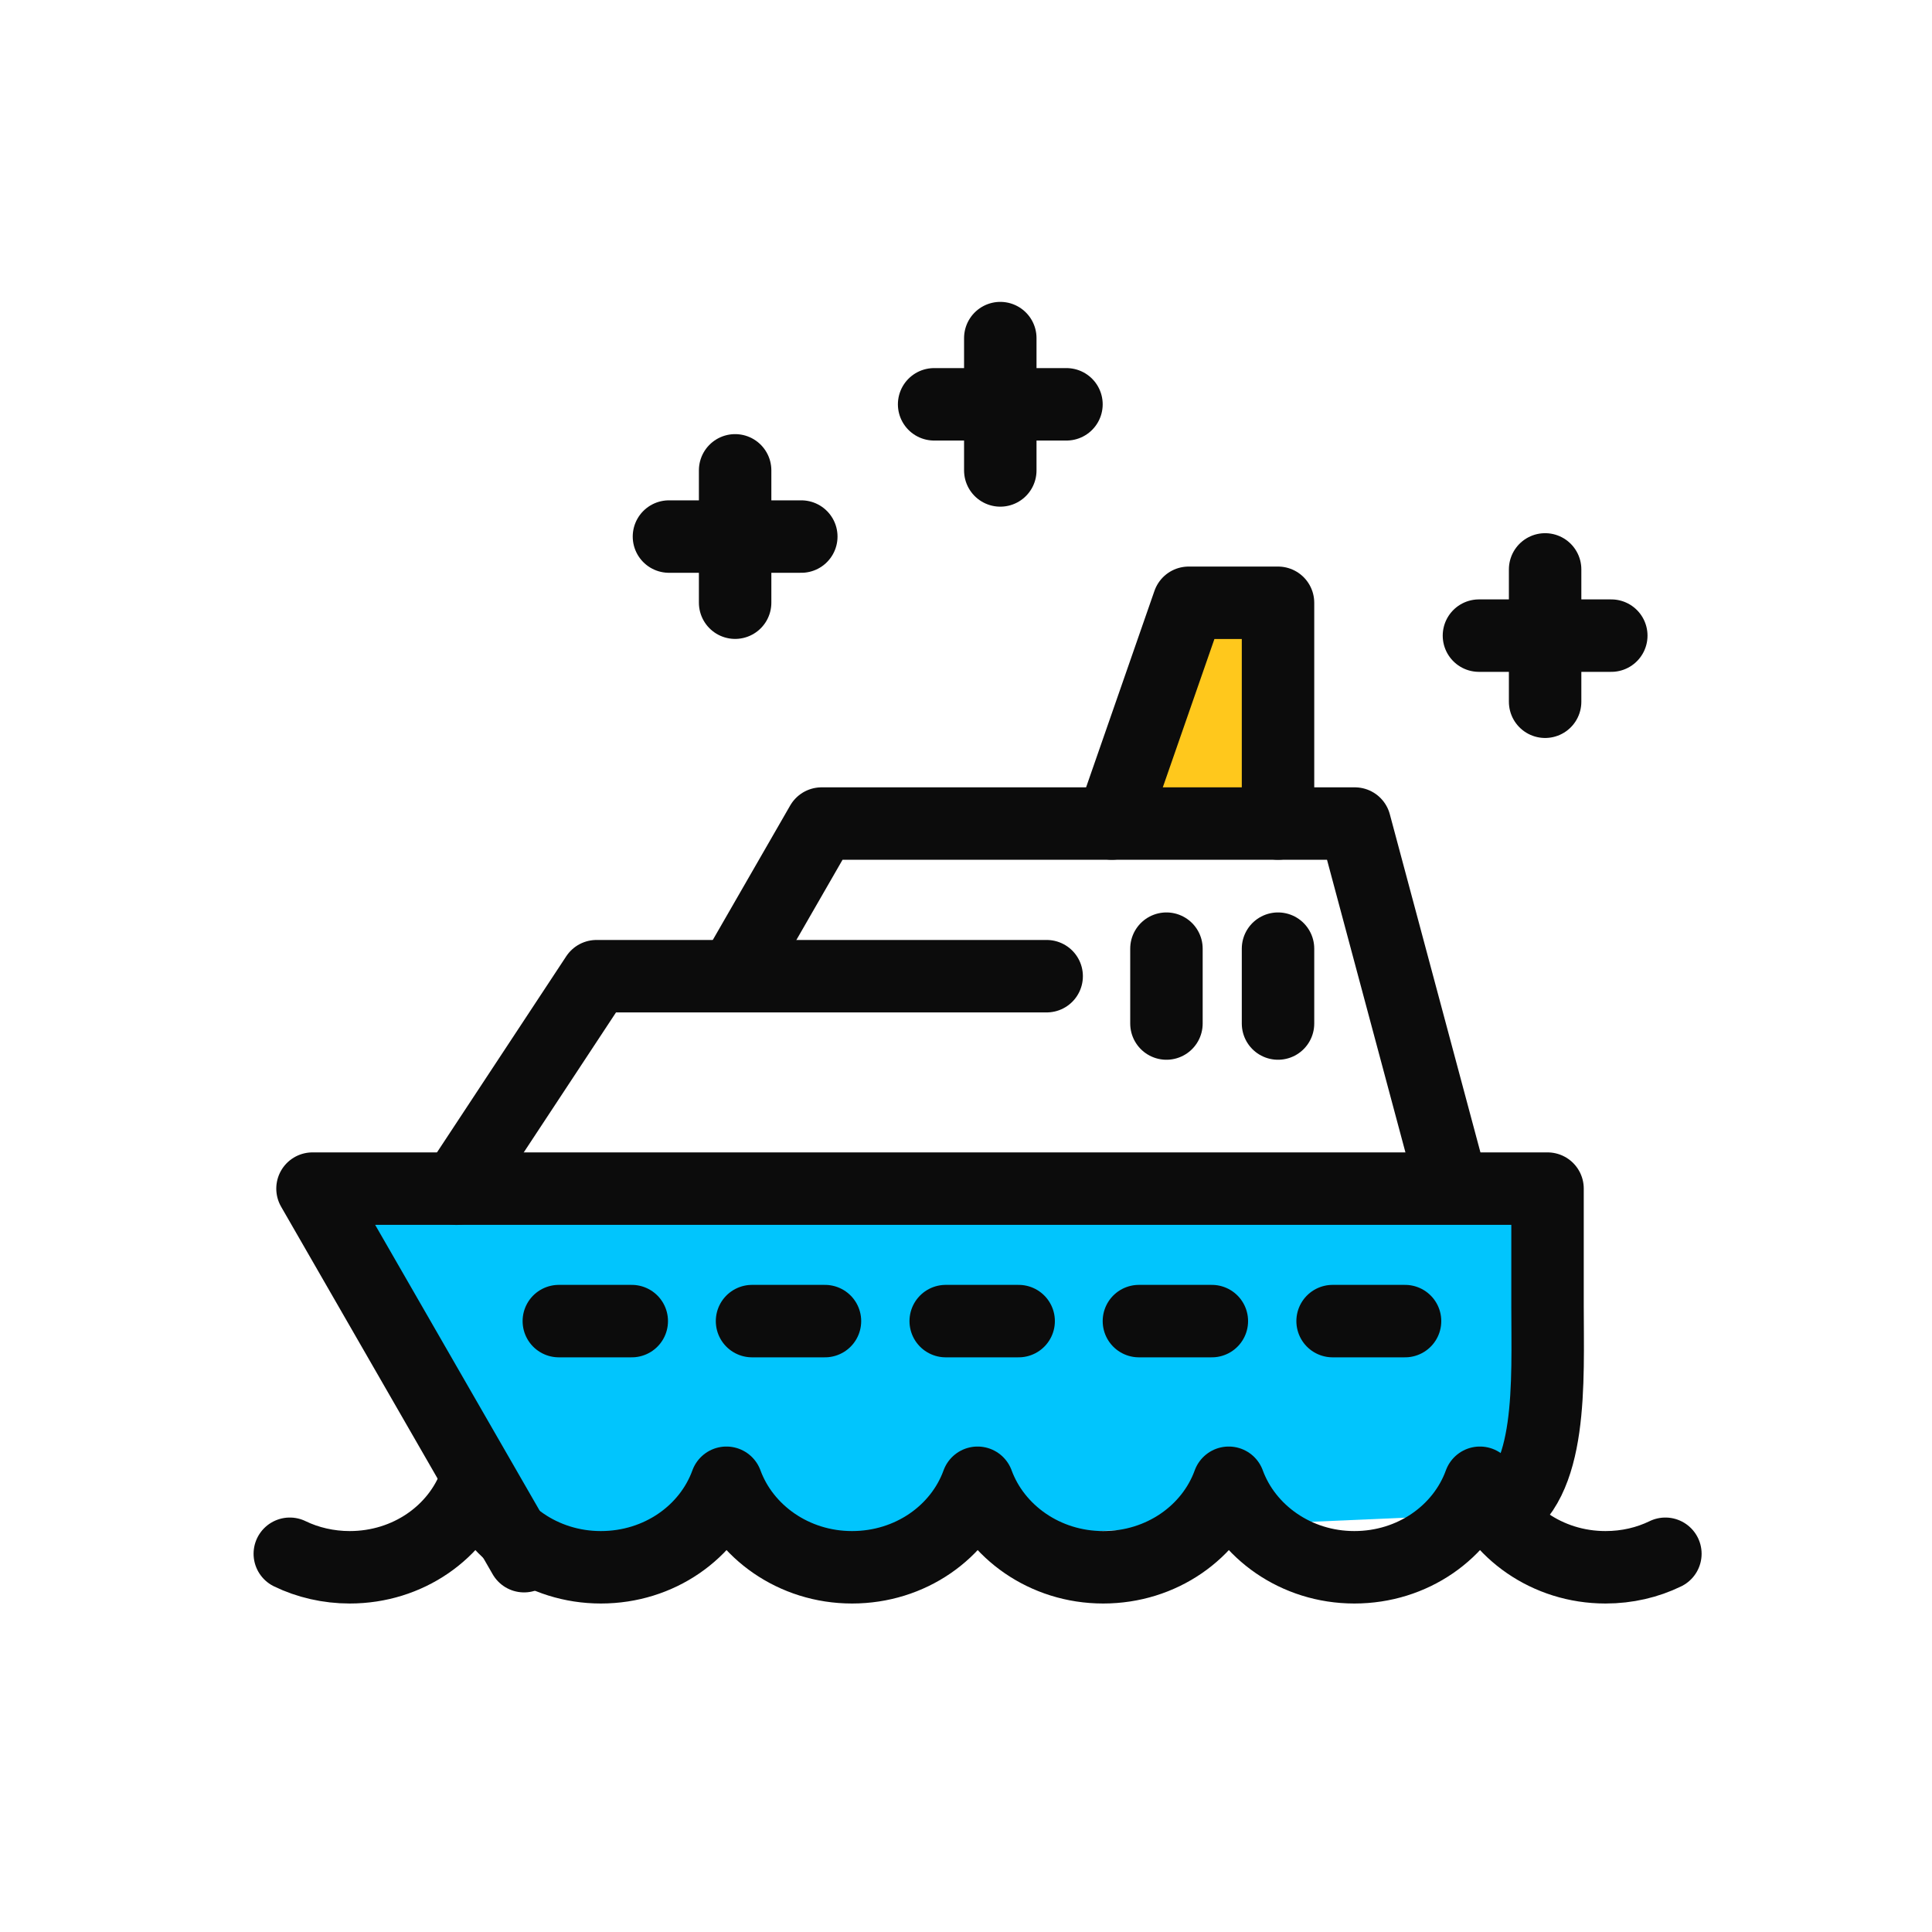
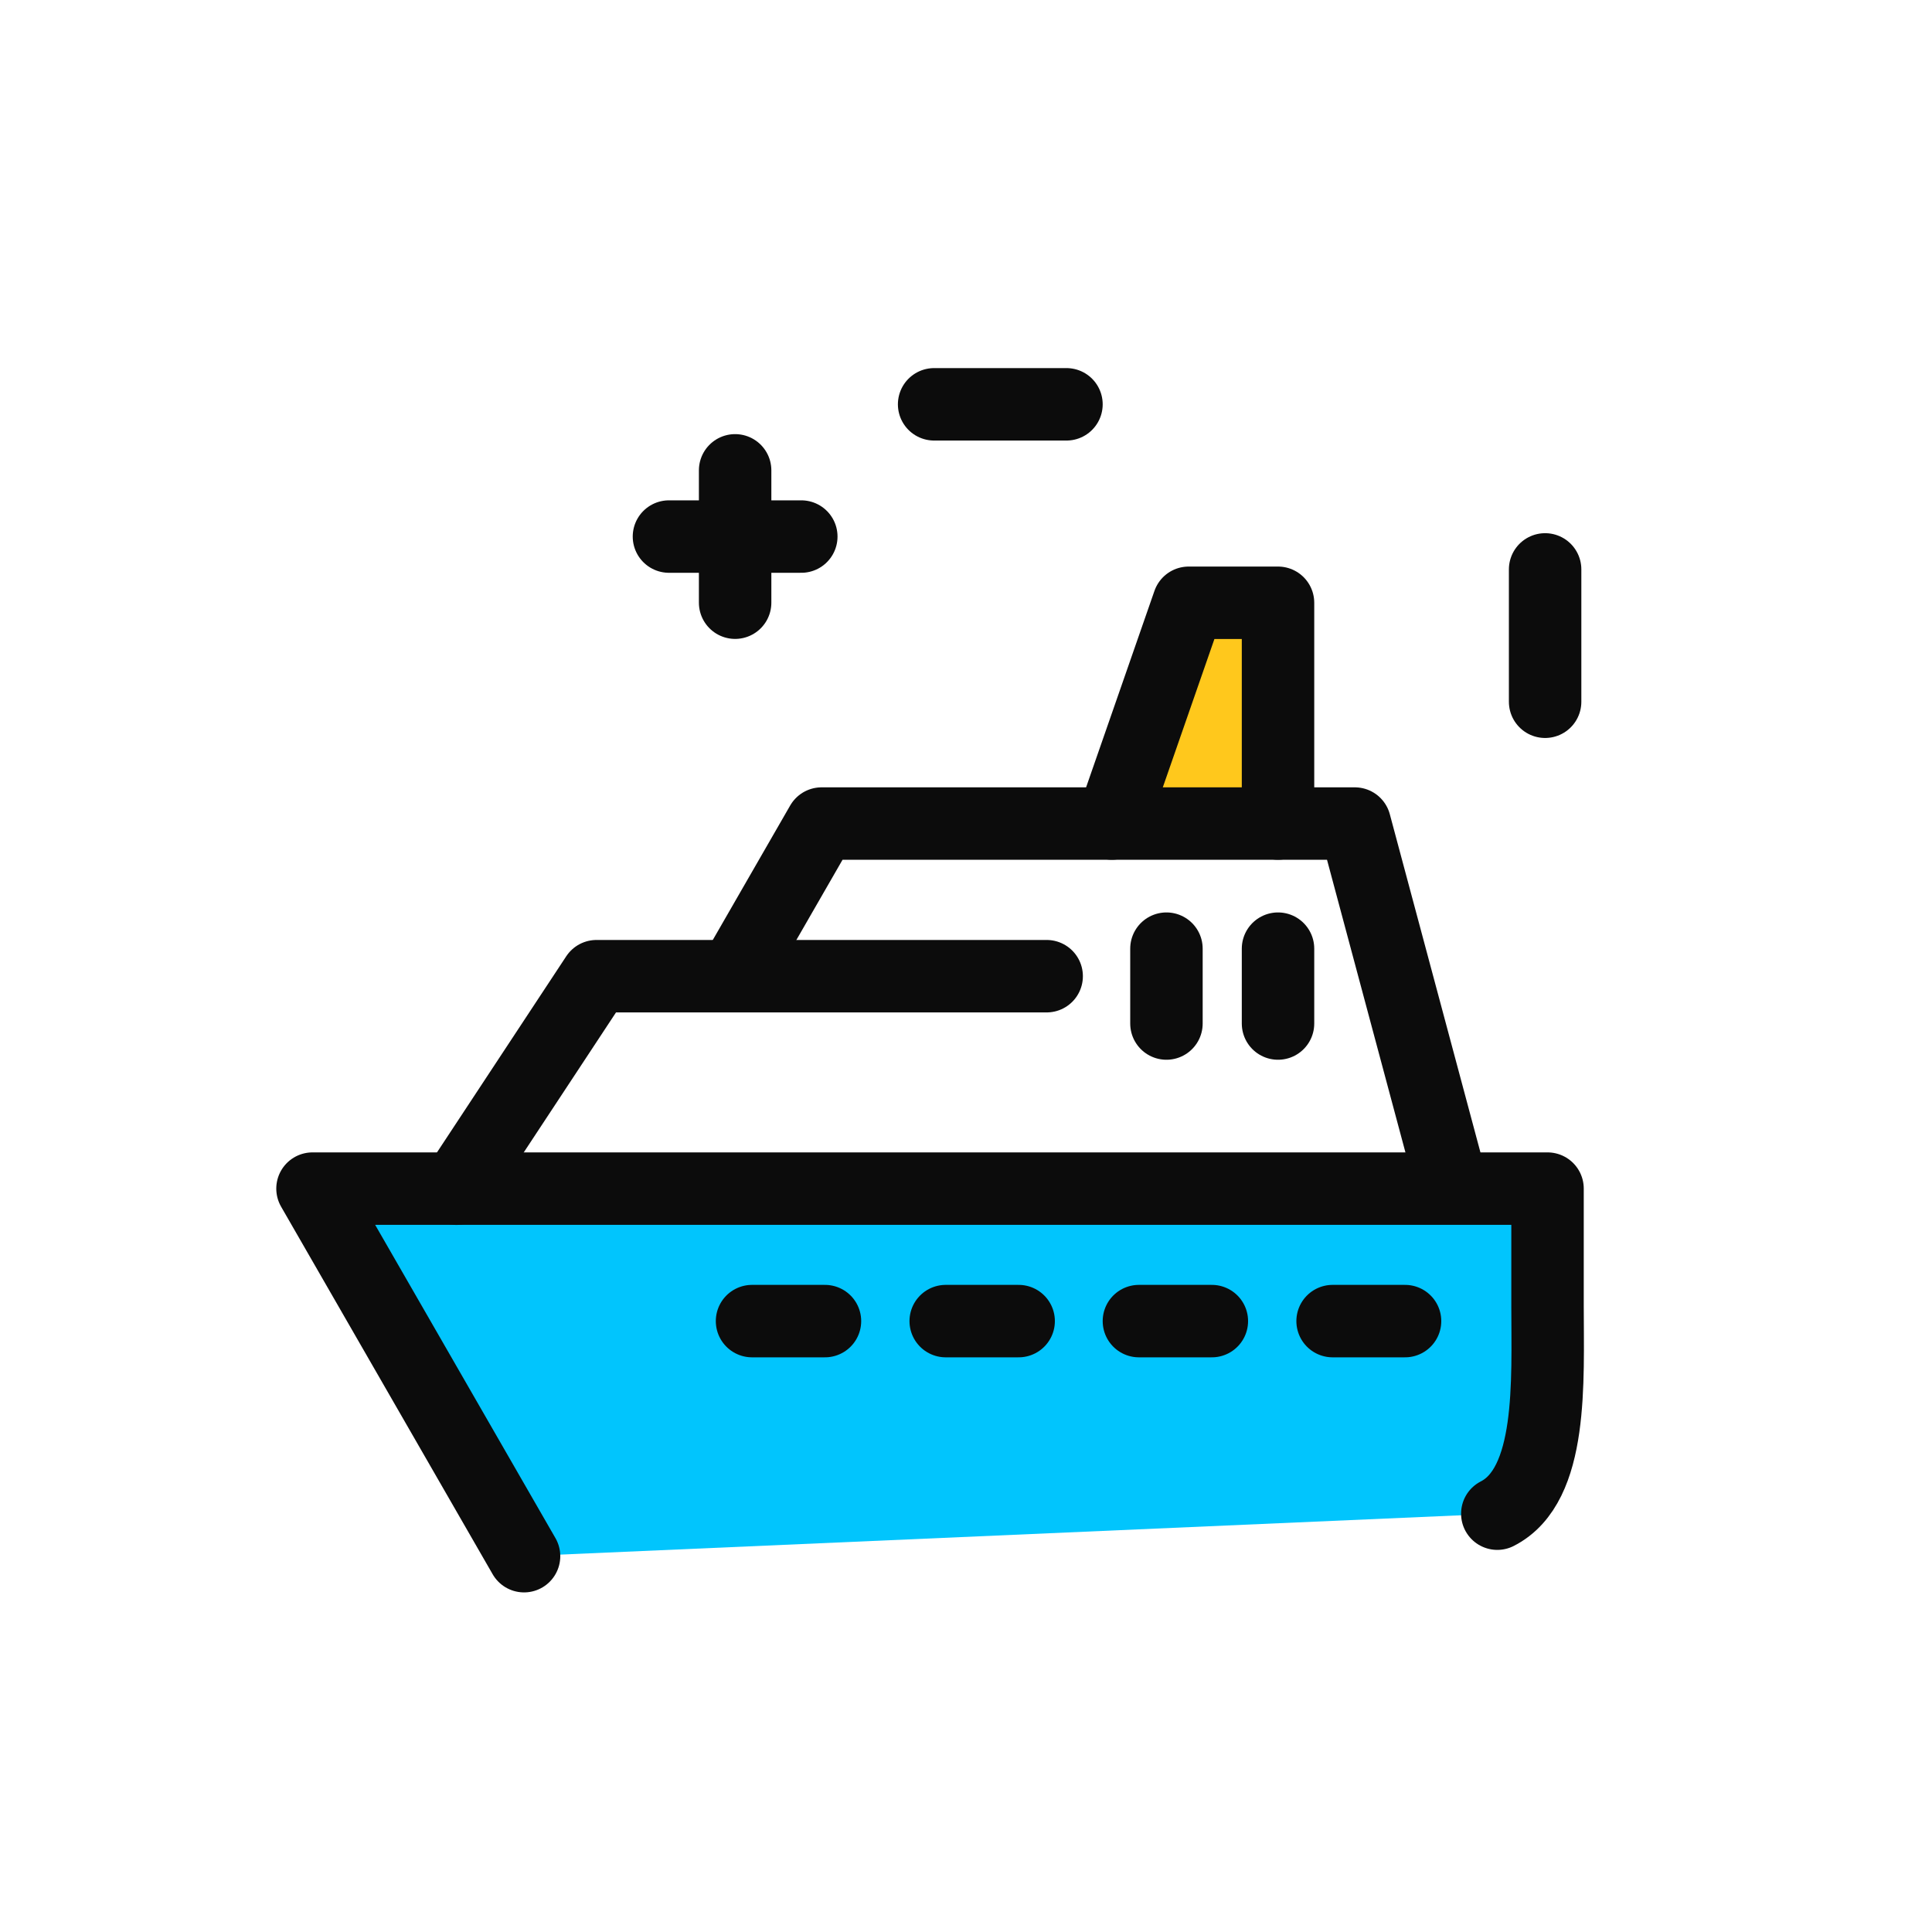
<svg xmlns="http://www.w3.org/2000/svg" width="40" height="40" viewBox="0 0 40 40" fill="none">
-   <path d="M30.62 13.16H33.36" stroke="#0C0C0C" stroke-width="1.5" stroke-linecap="round" stroke-linejoin="round" />
  <path d="M31.99 11.789V14.529" stroke="#0C0C0C" stroke-width="1.5" stroke-linecap="round" stroke-linejoin="round" />
  <path d="M19.34 8.371H22.08" stroke="#0C0C0C" stroke-width="1.5" stroke-linecap="round" stroke-linejoin="round" />
-   <path d="M20.71 7V9.74" stroke="#0C0C0C" stroke-width="1.5" stroke-linecap="round" stroke-linejoin="round" />
  <path d="M13.85 11.109H16.59" stroke="#0C0C0C" stroke-width="1.5" stroke-linecap="round" stroke-linejoin="round" />
  <path d="M15.22 9.738V12.478" stroke="#0C0C0C" stroke-width="1.5" stroke-linecap="round" stroke-linejoin="round" />
  <path d="M10.85 32.219L6.47 24.609H32.04V27.039C32.04 28.599 32.16 30.749 31 31.339" fill="#01C5FD" />
  <path d="M10.85 32.219L6.47 24.609H32.04V27.039C32.04 28.599 32.16 30.749 31 31.339" stroke="#0C0C0C" stroke-width="1.5" stroke-linecap="round" stroke-linejoin="round" />
  <path d="M9.45 24.611L12.35 20.211H21.67" stroke="#0C0C0C" stroke-width="1.5" stroke-linecap="round" stroke-linejoin="round" />
  <path d="M26.46 17.05V12.48H24.61L23.02 17.05" fill="#FFC81C" />
  <path d="M26.46 17.05V12.48H24.61L23.02 17.05" stroke="#0C0C0C" stroke-width="1.5" stroke-linecap="round" stroke-linejoin="round" />
  <path d="M15.22 20.161L17.01 17.051H28.05L29.95 24.141" stroke="#0C0C0C" stroke-width="1.5" stroke-linecap="round" stroke-linejoin="round" />
-   <path d="M11.57 27.352H13.08" stroke="#0C0C0C" stroke-width="1.5" stroke-linecap="round" stroke-linejoin="round" />
  <path d="M15.57 27.352H17.08" stroke="#0C0C0C" stroke-width="1.5" stroke-linecap="round" stroke-linejoin="round" />
  <path d="M19.58 27.352H21.09" stroke="#0C0C0C" stroke-width="1.5" stroke-linecap="round" stroke-linejoin="round" />
  <path d="M23.58 27.352H25.09" stroke="#0C0C0C" stroke-width="1.5" stroke-linecap="round" stroke-linejoin="round" />
  <path d="M27.59 27.352H29.09" stroke="#0C0C0C" stroke-width="1.5" stroke-linecap="round" stroke-linejoin="round" />
  <path d="M24.15 19.641V21.191" stroke="#0C0C0C" stroke-width="1.5" stroke-linecap="round" stroke-linejoin="round" />
  <path d="M26.46 19.641V21.191" stroke="#0C0C0C" stroke-width="1.5" stroke-linecap="round" stroke-linejoin="round" />
-   <path d="M6 32.169C6.37 32.349 6.8 32.449 7.24 32.449C8.45 32.449 9.47 31.719 9.84 30.699C10.21 31.709 11.23 32.449 12.44 32.449C13.65 32.449 14.67 31.719 15.04 30.699C15.41 31.709 16.43 32.449 17.64 32.449C18.85 32.449 19.87 31.719 20.24 30.699C20.61 31.709 21.63 32.449 22.84 32.449C24.05 32.449 25.07 31.719 25.44 30.699C25.81 31.709 26.83 32.449 28.04 32.449C29.25 32.449 30.27 31.719 30.64 30.699C31.01 31.709 32.03 32.449 33.24 32.449C33.69 32.449 34.11 32.349 34.48 32.169" stroke="#0C0C0C" stroke-width="1.5" stroke-linecap="round" stroke-linejoin="round" />
</svg>